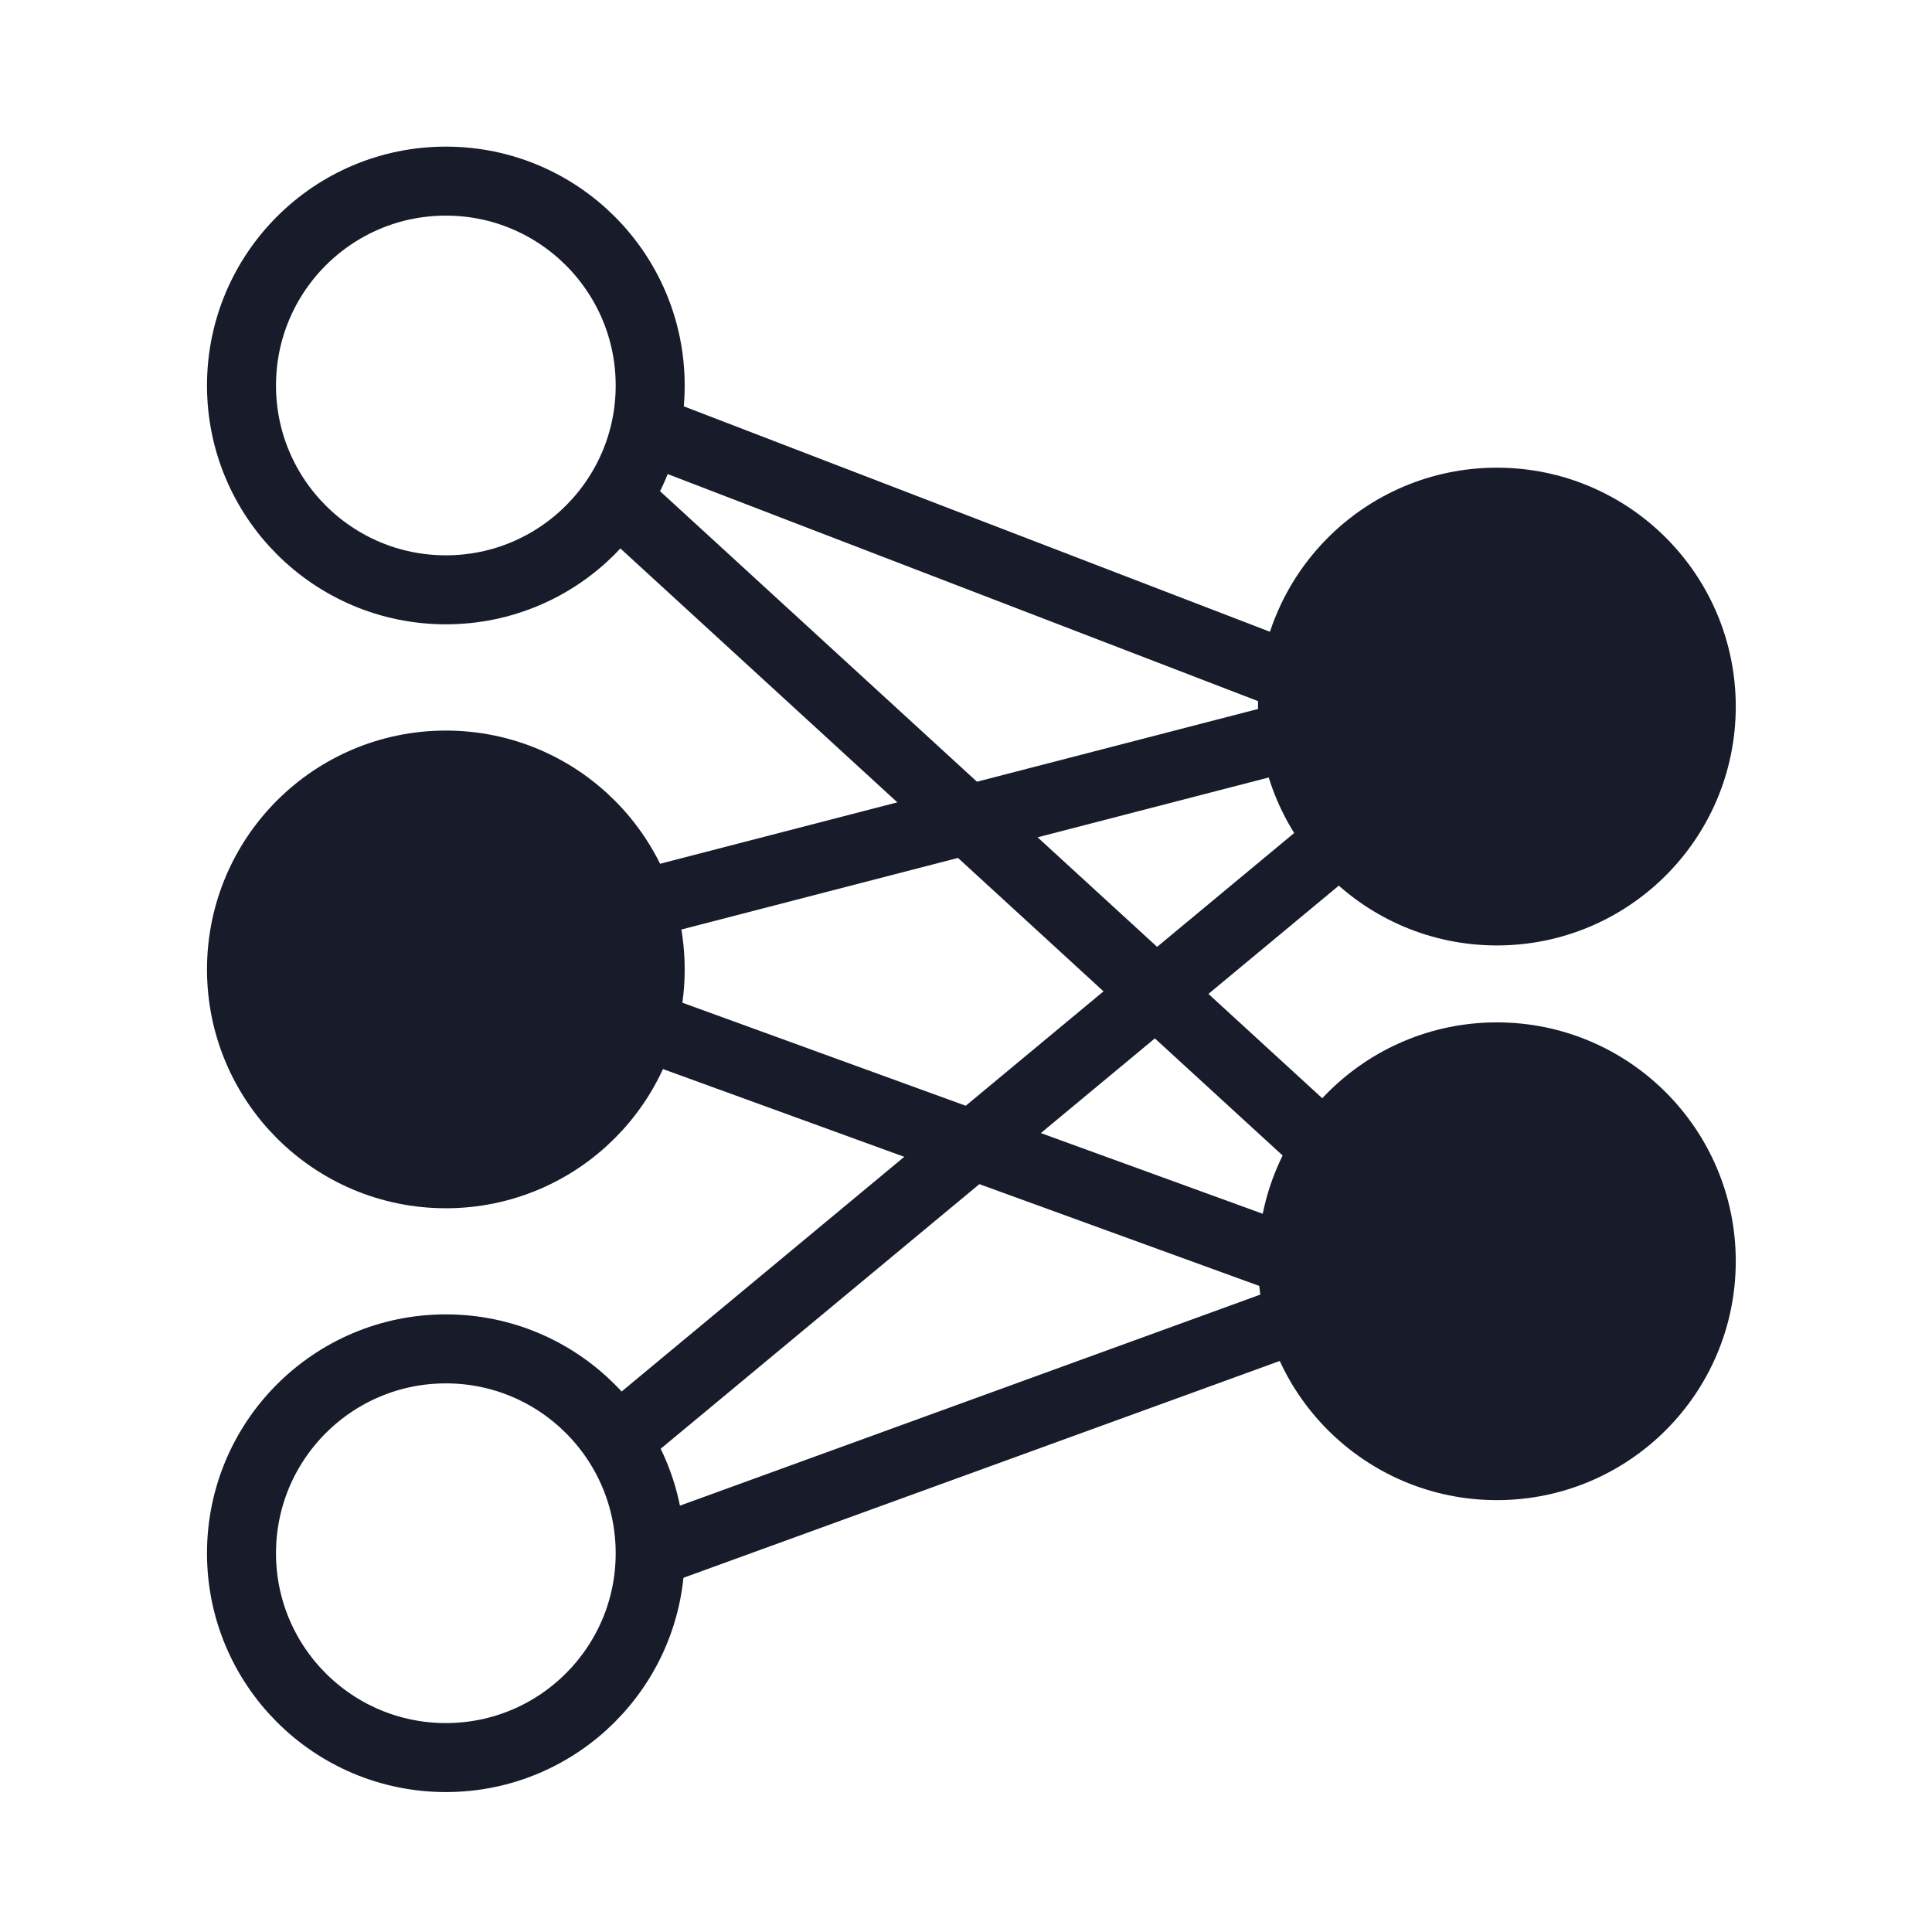
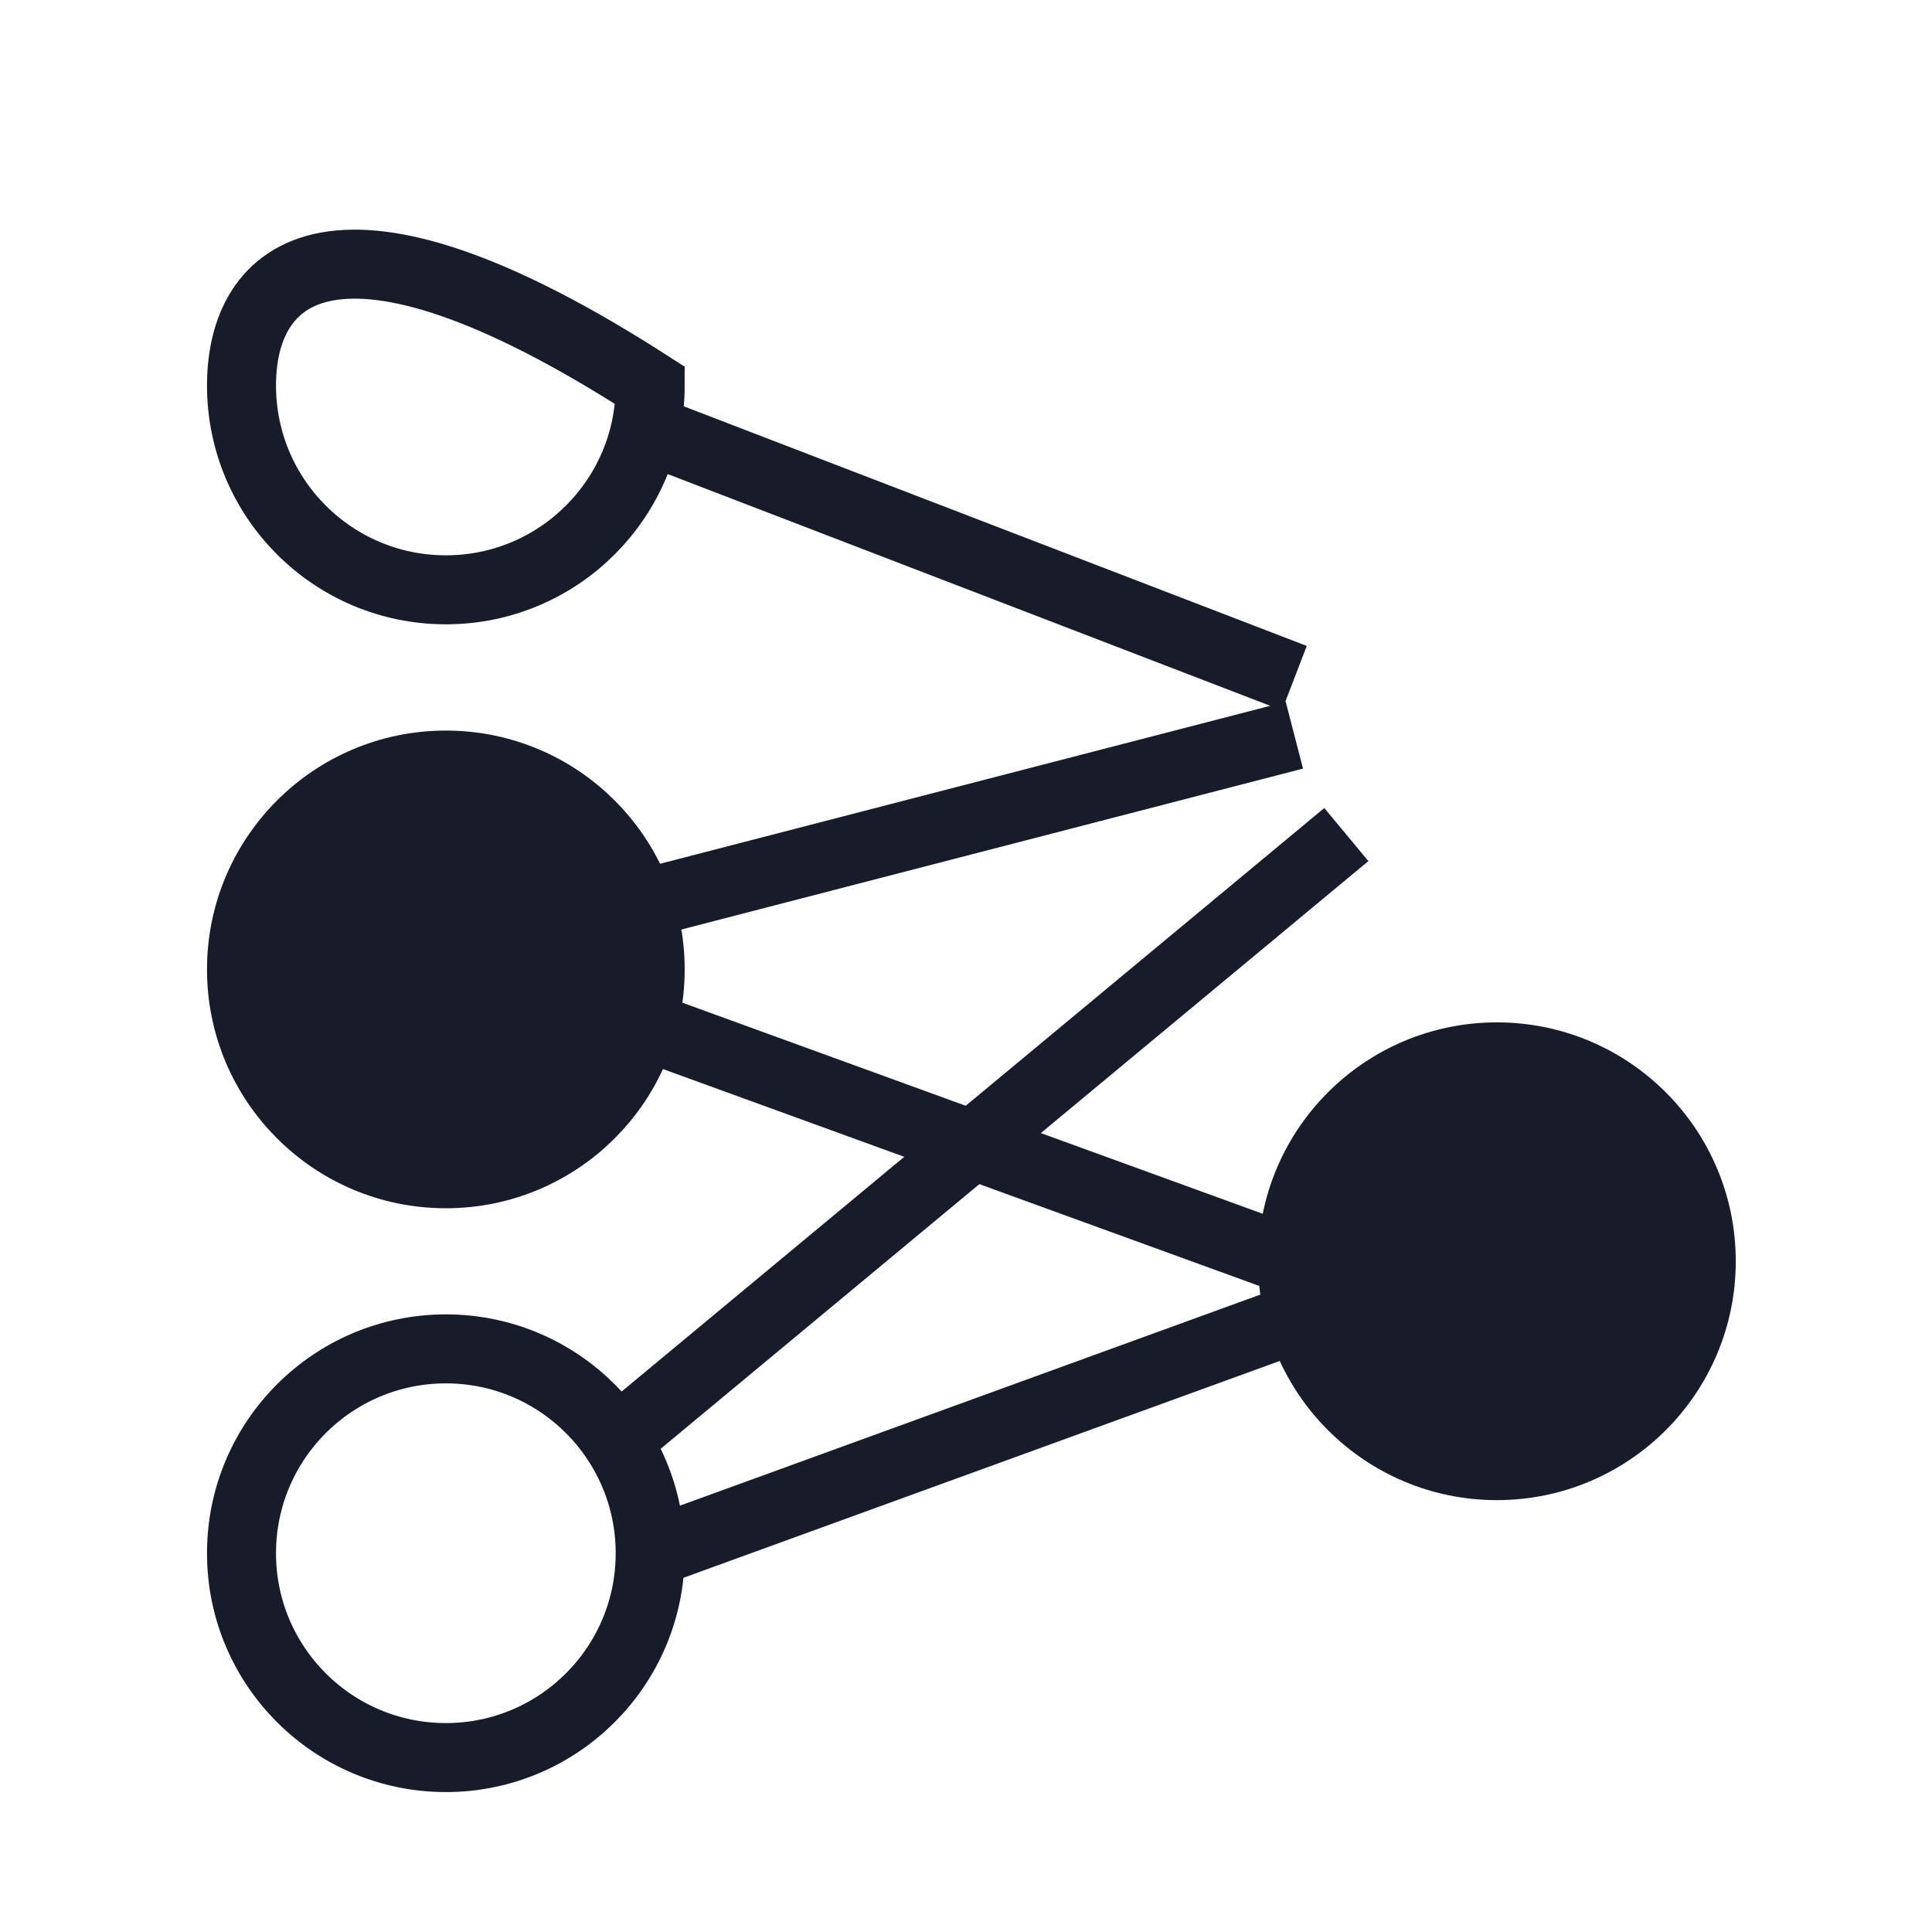
<svg xmlns="http://www.w3.org/2000/svg" width="28" height="28" viewBox="0 0 28 28" fill="none">
  <path d="M18.759 9.828L9.422 6.237" stroke="#181C2A" stroke-miterlimit="10" />
-   <path d="M8.934 7.218L19.221 16.648" stroke="#181C2A" stroke-miterlimit="10" />
  <path d="M18.759 10.655L9.422 13.072" stroke="#181C2A" stroke-miterlimit="10" />
  <path d="M19.512 12.095L8.934 20.879" stroke="#181C2A" stroke-miterlimit="10" />
  <path d="M9.312 14.854L18.732 18.28" stroke="#181C2A" stroke-miterlimit="10" />
  <path d="M18.841 19.085L9.422 22.51" stroke="#181C2A" stroke-miterlimit="10" />
-   <path d="M6.462 8.548C8.097 8.548 9.423 7.222 9.423 5.587C9.423 3.951 8.097 2.625 6.462 2.625C4.826 2.625 3.5 3.951 3.5 5.587C3.5 7.222 4.826 8.548 6.462 8.548Z" stroke="#181C2A" stroke-miterlimit="10" />
-   <path d="M21.694 13.202C23.33 13.202 24.656 11.876 24.656 10.24C24.656 8.604 23.33 7.278 21.694 7.278C20.058 7.278 18.732 8.604 18.732 10.24C18.732 11.876 20.058 13.202 21.694 13.202Z" fill="#181C2A" stroke="#181C2A" stroke-miterlimit="10" />
+   <path d="M6.462 8.548C8.097 8.548 9.423 7.222 9.423 5.587C4.826 2.625 3.5 3.951 3.5 5.587C3.5 7.222 4.826 8.548 6.462 8.548Z" stroke="#181C2A" stroke-miterlimit="10" />
  <path d="M6.462 17.011C8.097 17.011 9.423 15.685 9.423 14.05C9.423 12.414 8.097 11.088 6.462 11.088C4.826 11.088 3.5 12.414 3.5 14.05C3.5 15.685 4.826 17.011 6.462 17.011Z" fill="#181C2A" stroke="#181C2A" stroke-miterlimit="10" />
  <path d="M6.462 25.472C8.097 25.472 9.423 24.146 9.423 22.511C9.423 20.875 8.097 19.549 6.462 19.549C4.826 19.549 3.5 20.875 3.5 22.511C3.5 24.146 4.826 25.472 6.462 25.472Z" stroke="#181C2A" stroke-miterlimit="10" />
  <path d="M21.694 21.241C23.33 21.241 24.656 19.915 24.656 18.279C24.656 16.643 23.33 15.317 21.694 15.317C20.058 15.317 18.732 16.643 18.732 18.279C18.732 19.915 20.058 21.241 21.694 21.241Z" fill="#181C2A" stroke="#181C2A" stroke-miterlimit="10" />
</svg>